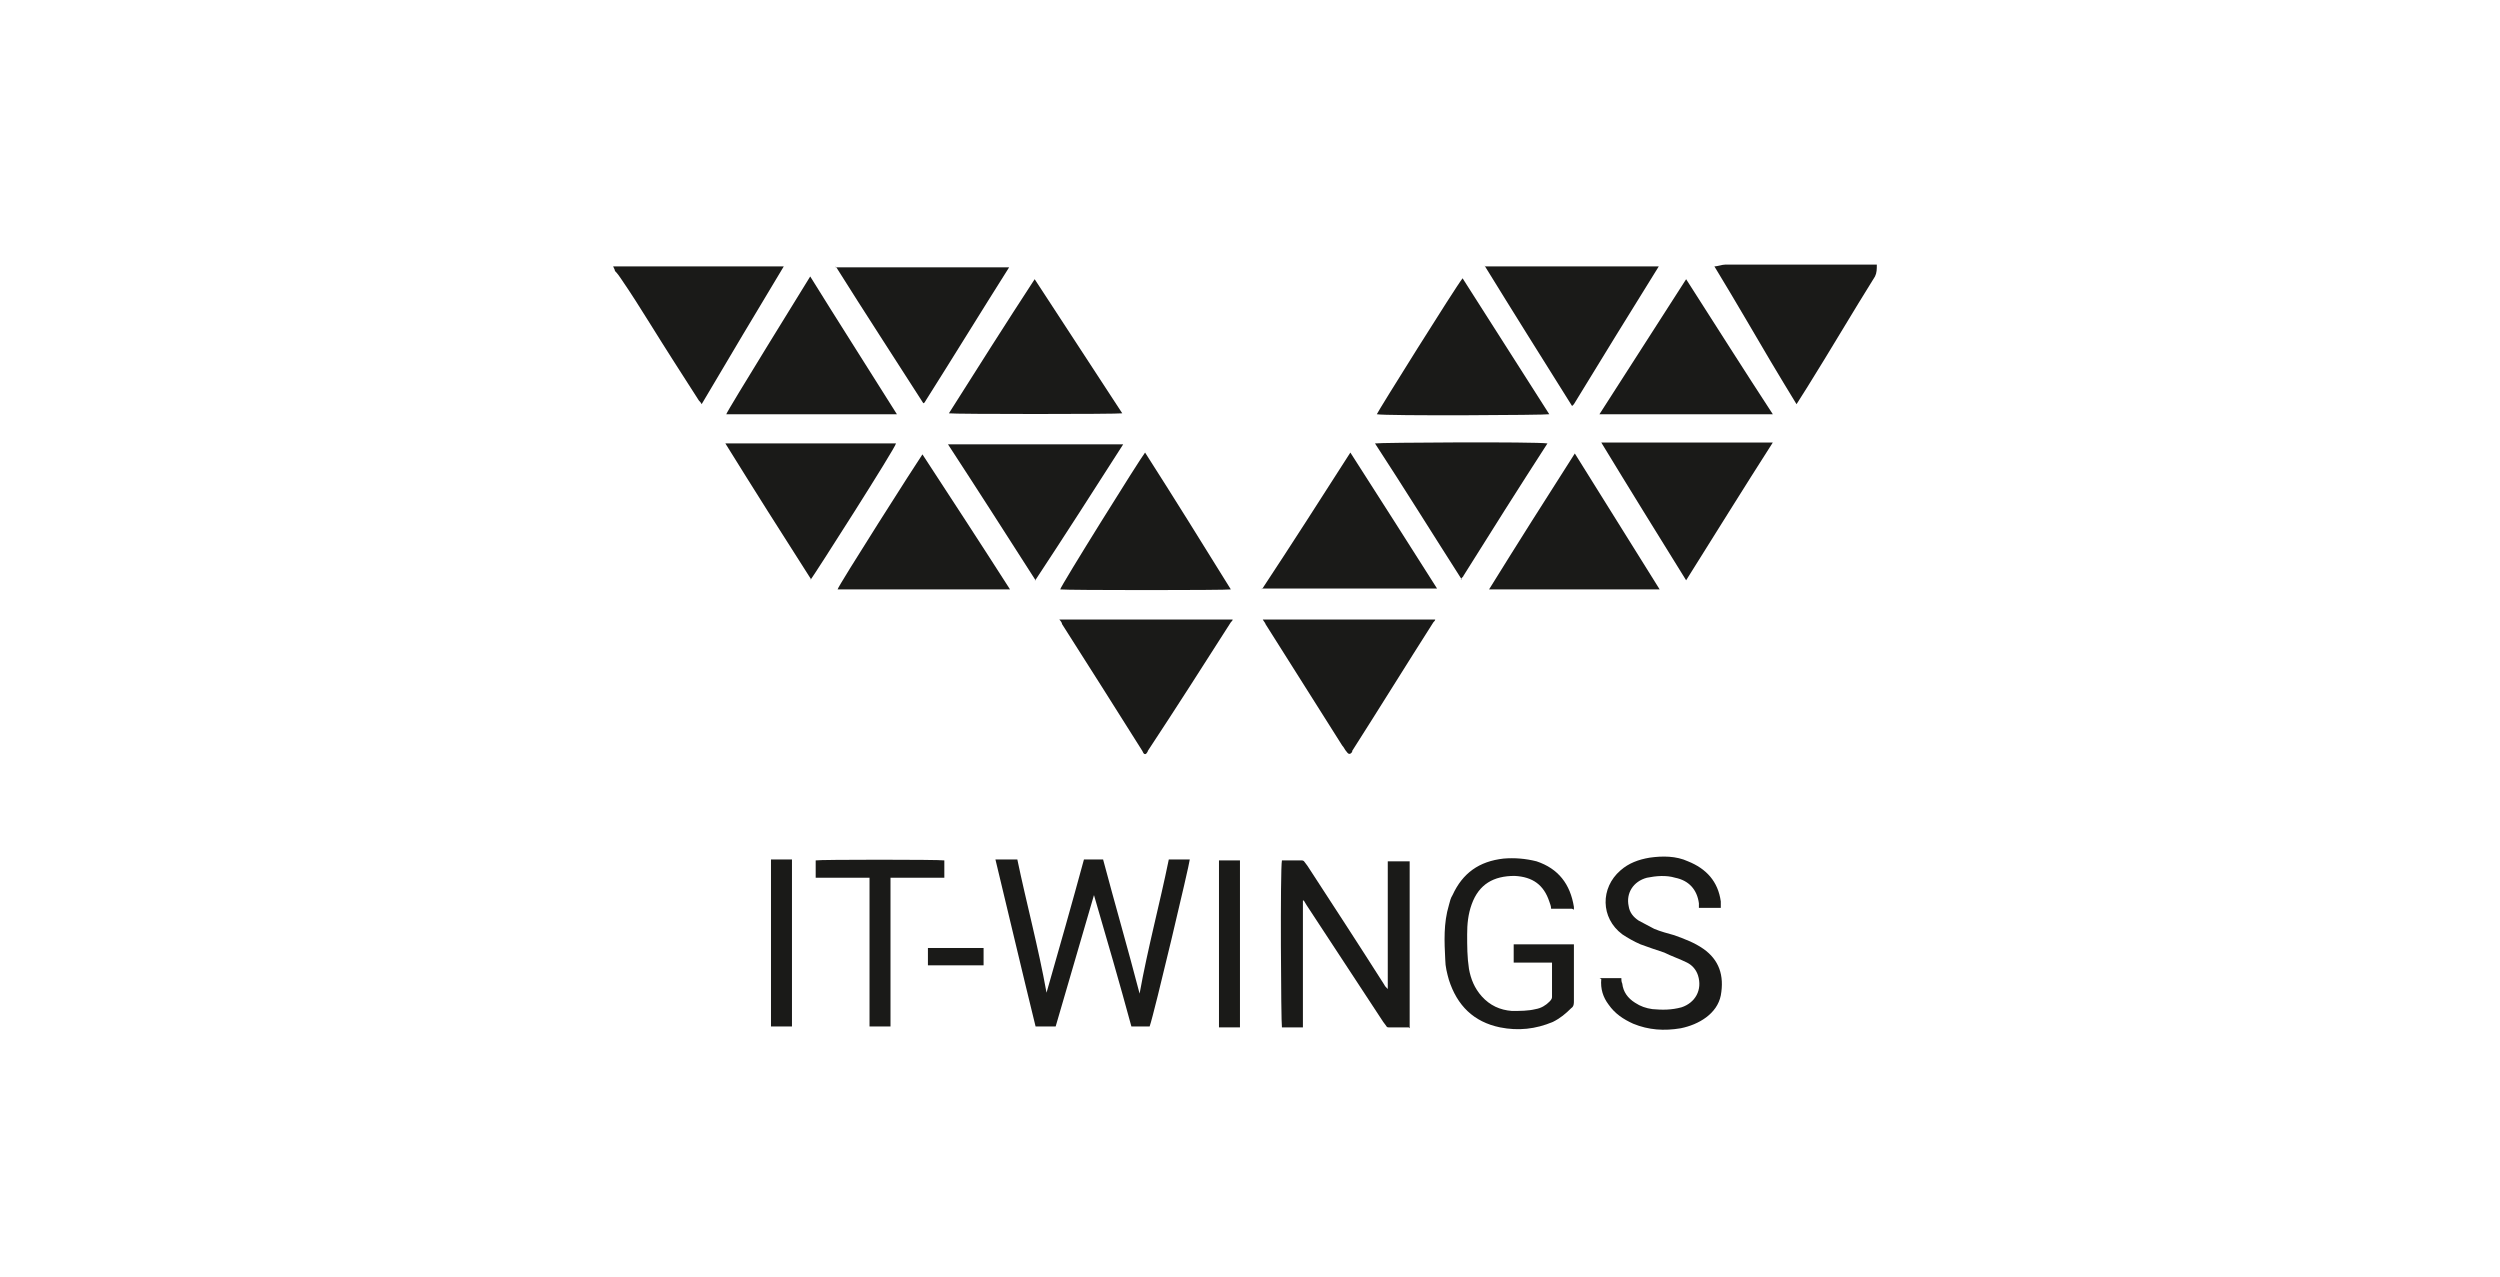
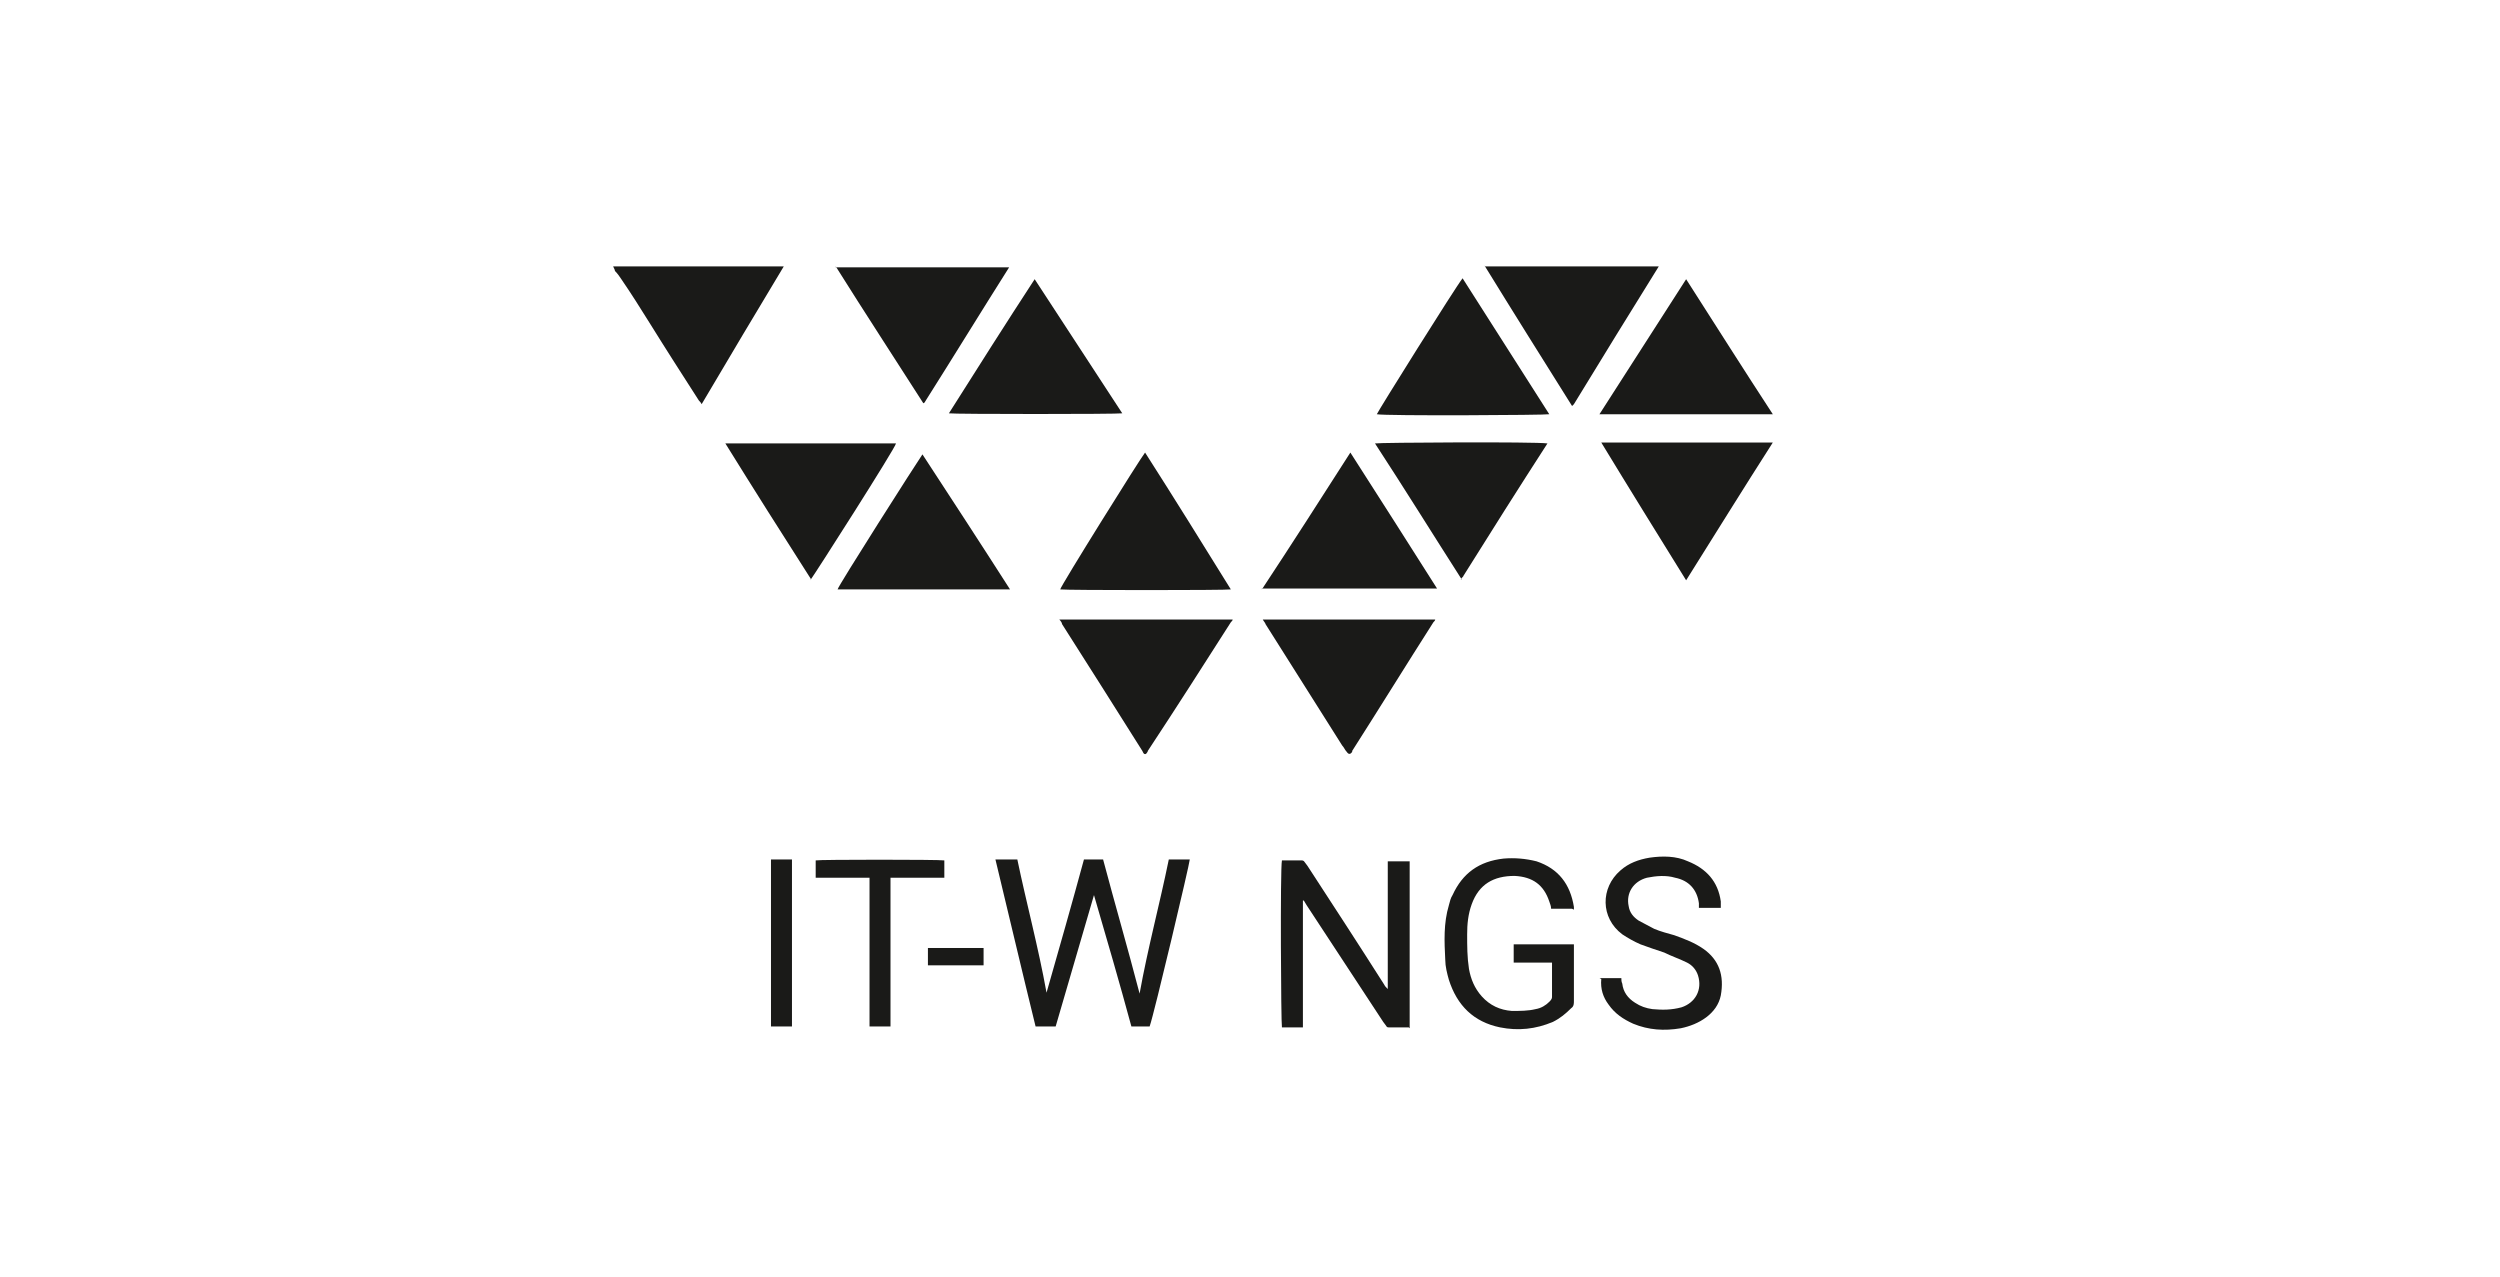
<svg xmlns="http://www.w3.org/2000/svg" id="Logo" version="1.1" viewBox="0 0 274 140">
  <defs>
    <style>
      .st0 {
        fill: #1a1a18;
      }
    </style>
  </defs>
  <g>
    <path class="st0" d="M162.8,29.2h19s0,0,0,0,0,0,0,0c-3.1,5-6.2,10-9.3,15.1,0,0,0,0-.2.2-3.2-5.1-6.4-10.2-9.6-15.4Z" />
    <path class="st0" d="M138.3,64.6c3.3-5,6.5-10,9.7-15,3.2,5,6.4,10,9.5,14.9,0,0,0,0,0,0,0,0,0,0,0,0,0,0-.2,0-.2,0-6.3,0-12.6,0-19,0Z" />
-     <path class="st0" d="M113.5,63.6c-3.2-5-6.4-10-9.6-14.9,0,0,0,0,0,0,0,0,0,0,0,0,6.3,0,12.6,0,18.9,0,0,0,.1,0,.3,0-3.2,5-6.4,10-9.7,15Z" />
    <path class="st0" d="M91.6,29.3h19s0,0,0,0c0,0,0,0,0,0-3.1,4.9-6.1,9.8-9.2,14.7,0,0,0,.1-.2.2-3.2-5-6.4-9.9-9.6-15Z" />
-     <path class="st0" d="M187.8,29.2c.5,0,.9-.2,1.3-.2,5.3,0,10.5,0,15.8,0,.3,0,.5,0,.8,0,0,.5,0,.9-.2,1.3-2.5,4-4.9,8.1-7.4,12.1-.4.6-.8,1.3-1.2,1.9,0,0,0,0,0,0s0,0,0,0c-1.9-3.1-3.8-6.3-5.6-9.4-1.1-1.9-2.2-3.7-3.4-5.7Z" />
    <path class="st0" d="M160.2,63.5c-3.2-5-6.3-10-9.5-14.9.4-.1,17.6-.2,18.9,0,0,0,0,0,0,0s0,0,0,0c-3.1,4.8-6.2,9.7-9.2,14.5,0,.1-.2.2-.3.4Z" />
    <path class="st0" d="M88.9,63.5c-3.2-5-6.3-9.9-9.4-14.9,0,0,0,0,0,0,0,0,0,0,0,0,0,0,.2,0,.2,0h18.5c0,.4-9,14.5-9.4,15Z" />
    <path class="st0" d="M125.5,49.6c3.2,5,6.3,10,9.4,15-.4.1-18,.1-18.7,0,0-.3,8.8-14.4,9.3-15Z" />
-     <path class="st0" d="M98.3,45.4h-18.7c.1-.4,8.9-14.6,9.2-15.1,3.1,5,6.3,10,9.5,15.1Z" />
    <path class="st0" d="M160.3,30.5c3.2,5,6.3,9.9,9.5,14.9-.3.1-18,.2-18.9,0,.1-.3,8.6-13.9,9.4-14.9Z" />
    <path class="st0" d="M138.4,67.9h18.9c0,.1-.1.2-.2.3-3,4.7-5.9,9.4-8.9,14.1,0,0,0,0,0,.1-.2.3-.4.3-.6,0-.2-.2-.3-.5-.5-.7-2.8-4.4-5.6-8.9-8.4-13.3,0-.1-.2-.3-.3-.5Z" />
    <path class="st0" d="M113.4,30.6c3.2,4.9,6.4,9.8,9.6,14.7-.4.1-18.6.1-19,0,3.1-4.9,6.2-9.8,9.4-14.7Z" />
    <path class="st0" d="M175.5,48.5h18.8c-3.2,5-6.3,10-9.5,15.1-3.1-5-6.2-10-9.3-15.1Z" />
    <path class="st0" d="M116.2,67.9h18.9c0,.1-.1.2-.2.3-3,4.7-6,9.4-9.1,14.1,0,0,0,.1-.1.2-.1.2-.3.2-.4,0,0,0-.1-.2-.1-.2-2.9-4.6-5.8-9.2-8.8-13.9,0-.1-.1-.3-.3-.5Z" />
    <path class="st0" d="M110.7,64.6h-18.9c0-.3,8.8-14.1,9.3-14.8,3.2,4.9,6.4,9.8,9.6,14.8Z" />
    <path class="st0" d="M175.3,45.4c3.2-5,6.3-9.8,9.5-14.8,3.2,5,6.3,9.9,9.5,14.8h-18.9Z" />
    <path class="st0" d="M85.9,29.2c-3,5-6,10-9,15.1-.1-.2-.2-.3-.3-.4-1.8-2.8-3.6-5.6-5.4-8.5-1-1.6-2-3.2-3.1-4.8-.2-.3-.4-.6-.7-.9,0-.1-.1-.3-.2-.5,6.2,0,12.4,0,18.6,0Z" />
-     <path class="st0" d="M181.8,64.6h-18.6c3.1-5,6.2-9.9,9.4-14.9,3.1,5,6.2,9.9,9.3,14.9Z" />
  </g>
  <g>
    <path class="st0" d="M124,112.5c-1.3-4.8-2.7-9.6-4.1-14.4-1.4,4.8-2.8,9.6-4.2,14.4h-2.2c-1.5-6.1-2.9-12.1-4.4-18.3h2.4c1,4.8,2.3,9.6,3.2,14.6,1.4-4.9,2.8-9.8,4.1-14.6h2.1c1.3,4.9,2.7,9.7,4,14.7.9-5,2.2-9.8,3.2-14.7h2.3c0,.4-3.9,16.9-4.4,18.3-.7,0-1.4,0-2.2,0Z" />
    <path class="st0" d="M154.4,112.6c-.7,0-1.5,0-2.2,0-.1,0-.2,0-.3-.2-.1-.1-.2-.3-.3-.4-2.8-4.3-5.6-8.5-8.4-12.8-.1-.2-.2-.3-.3-.5,0,0,0,0-.1,0v13.9h-2.3c-.1-.4-.2-17.4,0-18.3.7,0,1.5,0,2.2,0,0,0,.2,0,.3.2.1.1.2.3.3.4,2.8,4.3,5.6,8.6,8.4,13,.1.2.2.3.4.5,0-.8,0-1.5,0-2.3,0-.8,0-1.5,0-2.3v-9.4h2.4v18.3Z" />
    <path class="st0" d="M172.3,99.6h-2.3c0-.3-.1-.5-.2-.8-.6-1.8-1.8-2.7-3.8-2.8-2.3,0-3.9.9-4.7,3.1-.4,1.1-.5,2.2-.5,3.3,0,1.3,0,2.5.2,3.8.2,1.1.6,2.1,1.4,3,.9,1,2,1.5,3.3,1.6.9,0,1.8,0,2.6-.2.6-.1,1.1-.4,1.5-.8.1-.1.3-.3.3-.5,0-1.3,0-2.5,0-3.8h-4.2v-2h6.6c0,.2,0,.3,0,.5,0,1.9,0,3.8,0,5.7,0,.3,0,.6-.3.8-.6.6-1.2,1.1-2,1.5-1.9.8-3.8,1-5.8.6-2.9-.6-4.7-2.4-5.6-5.2-.2-.7-.4-1.5-.4-2.2-.1-2-.2-4,.4-6,.1-.4.2-.8.4-1.1,1.1-2.4,2.9-3.7,5.6-4,1.2-.1,2.4,0,3.6.3,2.4.8,3.7,2.5,4.1,5,0,0,0,.1,0,.3Z" />
    <path class="st0" d="M175.3,107.2h2.4c0,.2,0,.4.1.6.1.9.6,1.6,1.4,2.1.6.4,1.2.6,1.9.7,1.1.1,2.1.1,3.2-.2,1.5-.5,2.3-1.9,1.8-3.5-.2-.6-.6-1.1-1.2-1.4-.8-.4-1.7-.7-2.5-1.1-.9-.3-1.8-.6-2.6-.9-.7-.3-1.4-.7-2-1.1-2.4-1.8-2.4-5.1-.2-7,.9-.8,2-1.2,3.2-1.4,1.4-.2,2.9-.2,4.2.4,2,.8,3.3,2.2,3.6,4.4,0,.2,0,.4,0,.7h-2.4c0-.2,0-.3,0-.5-.2-1.5-1.1-2.5-2.6-2.8-1-.3-2.1-.2-3.1,0-1.5.4-2.3,1.7-2,3.1.1.7.5,1.2,1.1,1.6.6.3,1.1.6,1.7.9.7.3,1.5.5,2.2.7,1.1.4,2.2.8,3.2,1.5,1.7,1.2,2.3,2.9,1.9,5.1-.2,1-.8,1.8-1.6,2.4-.8.6-1.8,1-2.8,1.2-1.8.3-3.5.2-5.2-.5-1.1-.5-2-1.1-2.7-2.1-.6-.8-.9-1.7-.8-2.8Z" />
    <path class="st0" d="M97.7,112.5h-2.4c0-.9,0-1.8,0-2.6,0-.9,0-1.8,0-2.8v-10.9c-.7,0-1.3,0-2,0-.6,0-1.3,0-1.9,0h-2v-1.9c.4-.1,13.5-.1,14.1,0,0,0,0,.2,0,.3v1.6c-.7,0-1.3,0-1.9,0-.6,0-1.3,0-2,0h-2c0,5.5,0,10.9,0,16.3Z" />
    <path class="st0" d="M84.5,94.2h1.9c.1,0,.3,0,.4,0v18.3h-2.3c0-6.1,0-12.1,0-18.3Z" />
-     <path class="st0" d="M133.6,94.3h2.3v18.3h-2.3v-18.3Z" />
    <path class="st0" d="M107.8,103.9v1.9h-6.1v-1.9h6.1Z" />
  </g>
</svg>